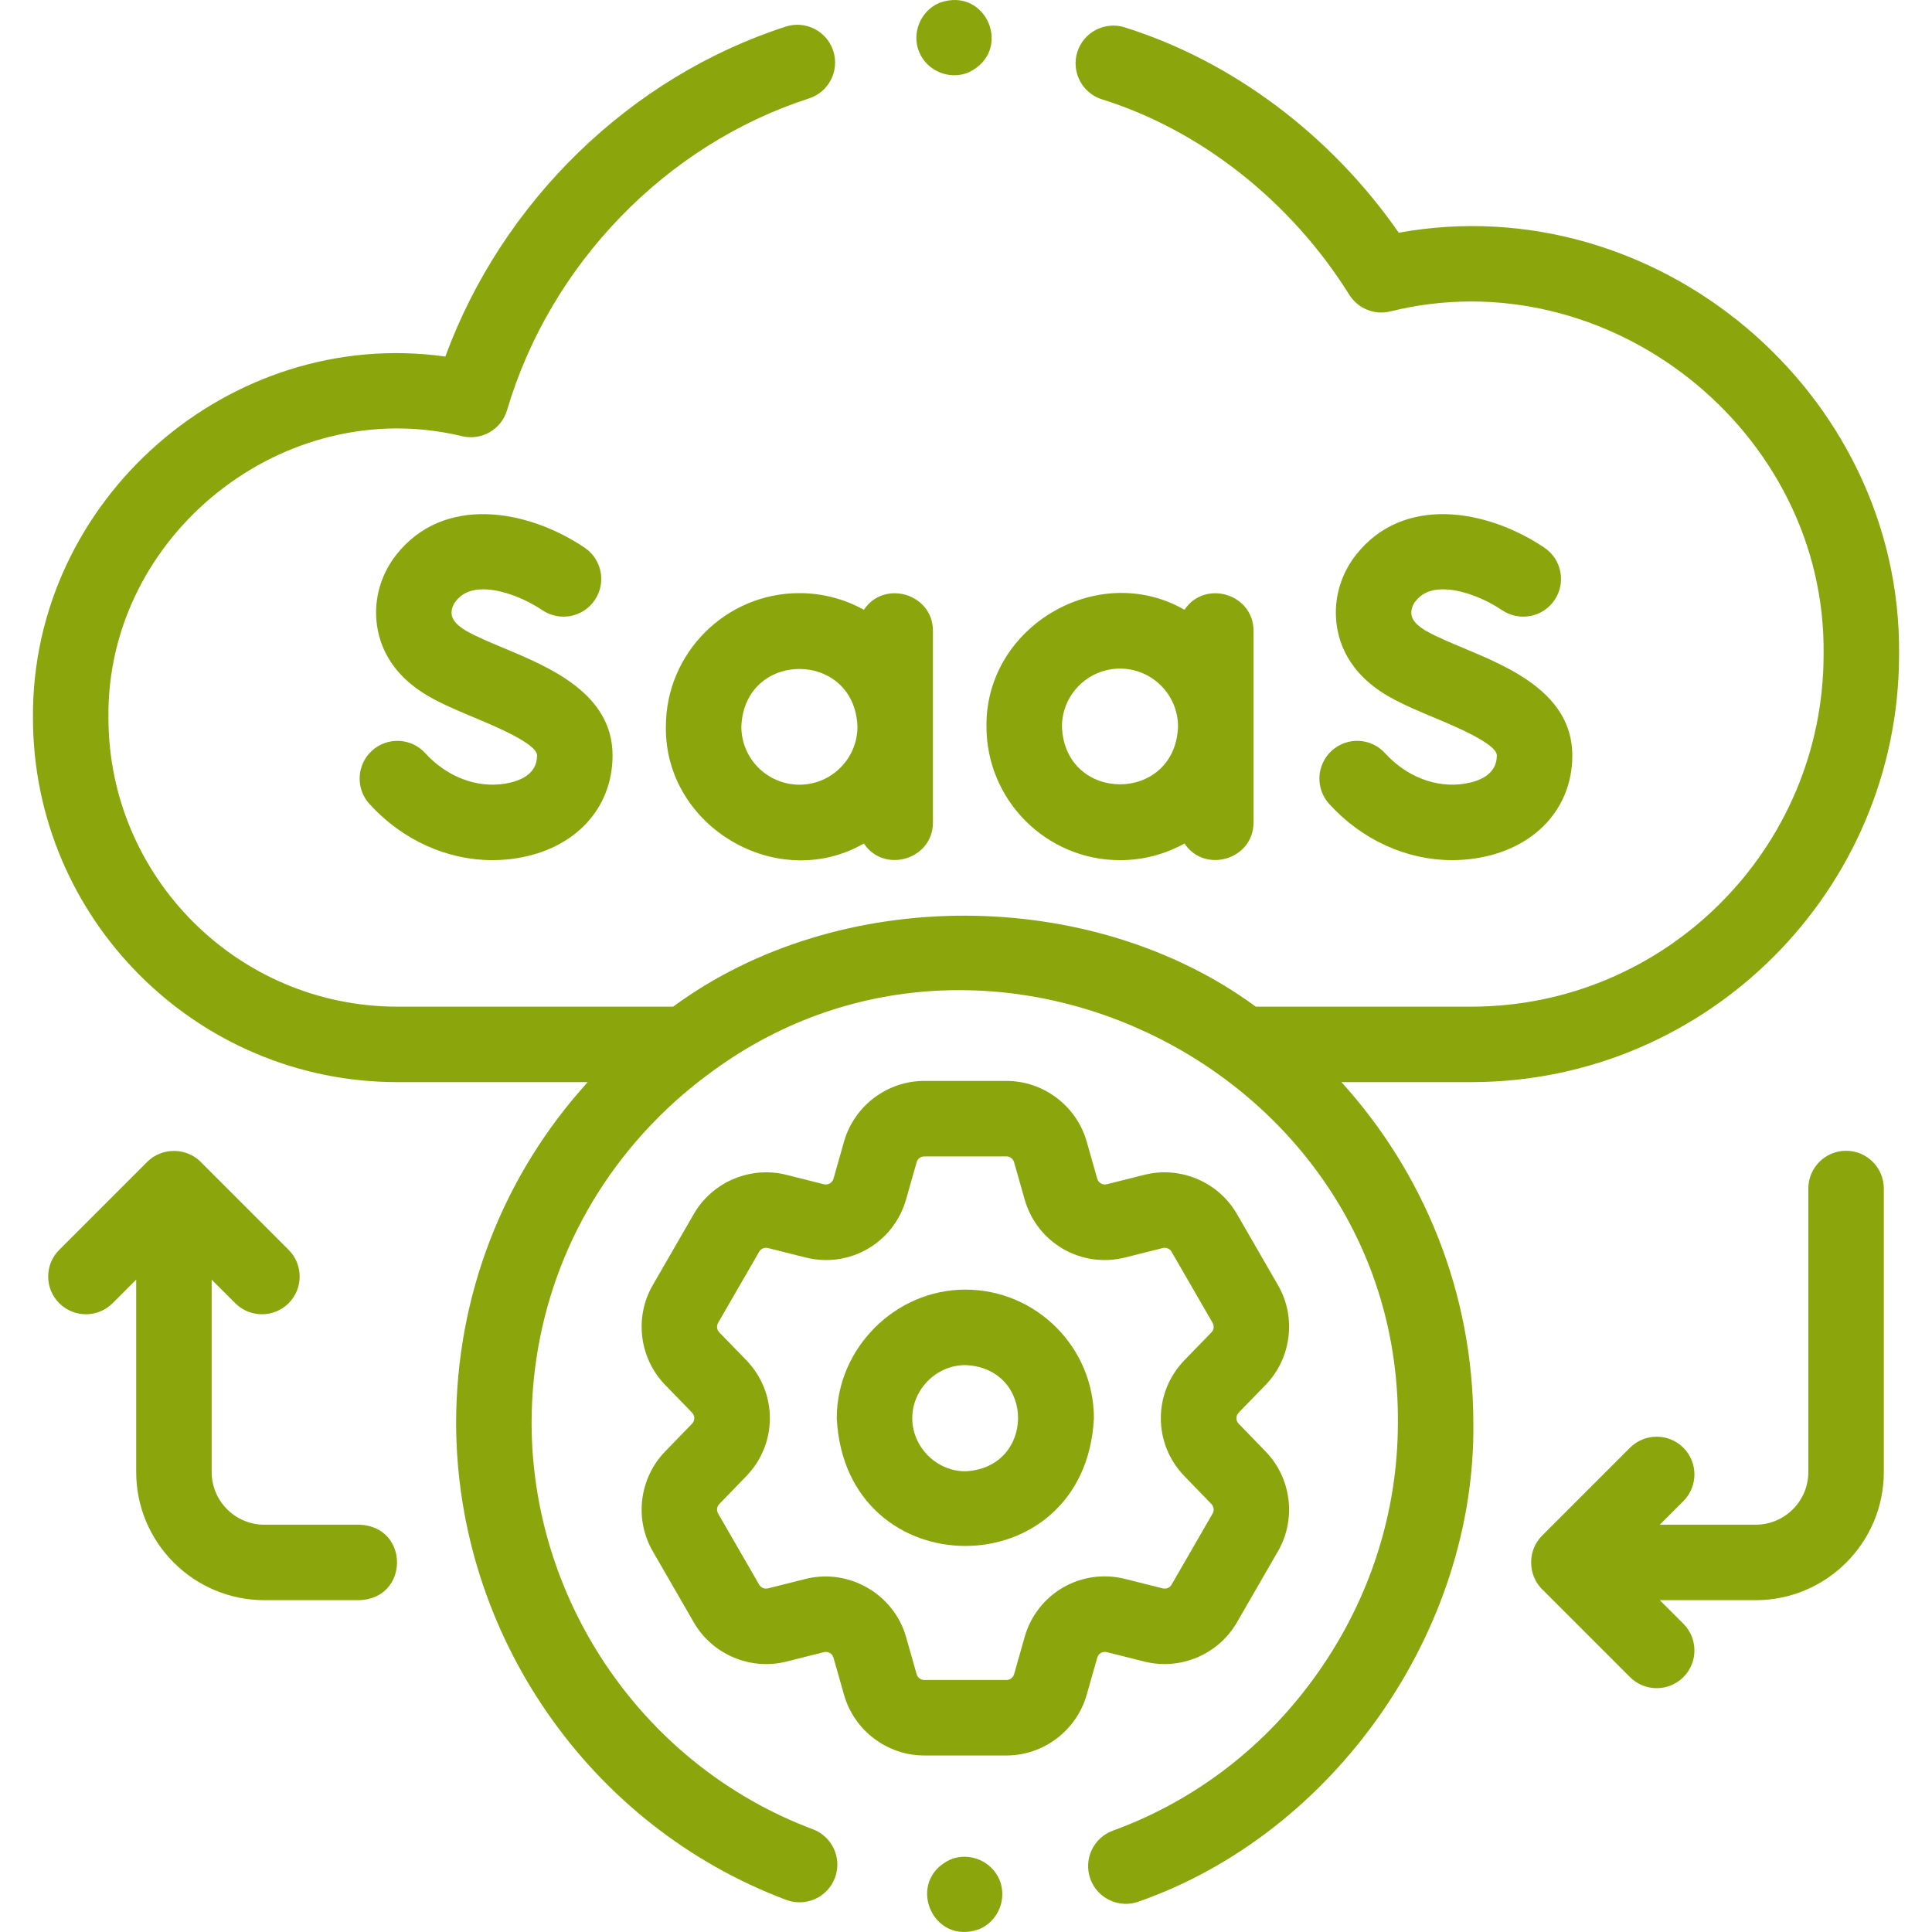
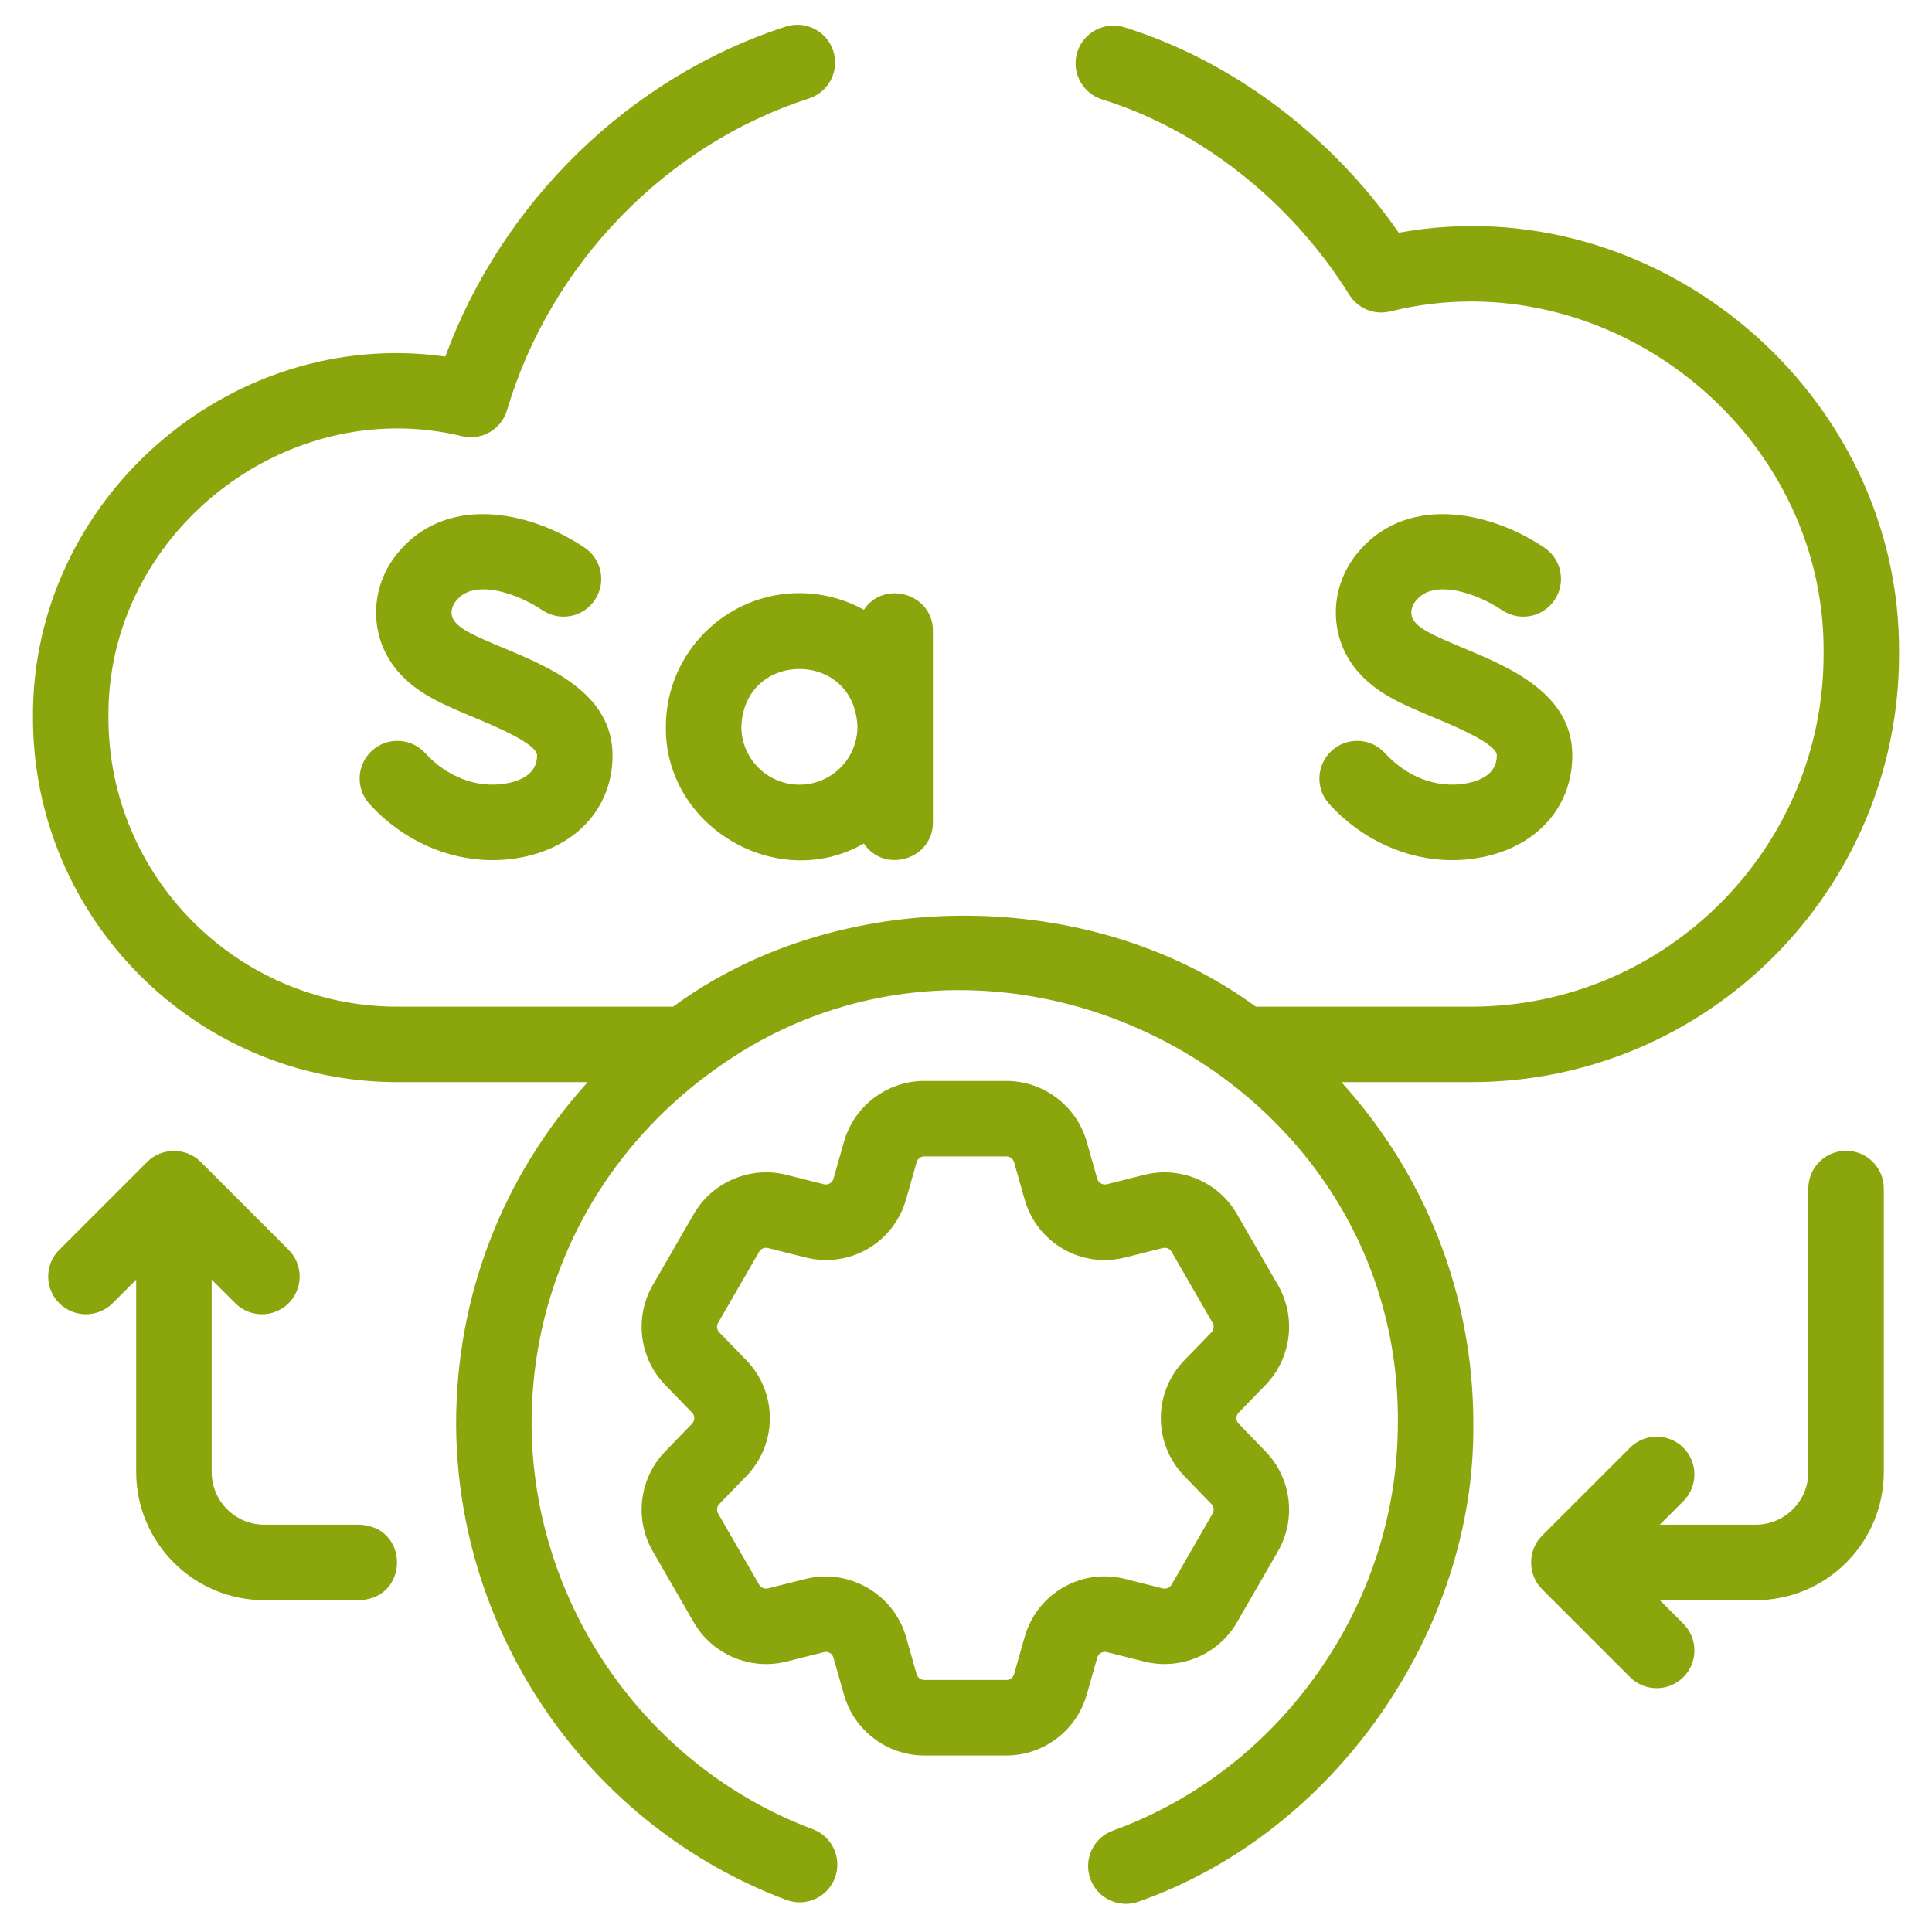
<svg xmlns="http://www.w3.org/2000/svg" width="104" height="104" viewBox="0 0 104 104" fill="none">
  <g clip-path="url(#clip0_6537_19857)">
    <path d="M79.199 58.251C91.897 58.251 102.228 47.92 102.228 35.222C102.362 21.121 89.162 10.013 75.296 12.527C71.649 7.278 66.338 3.284 60.536 1.471C59.466 1.137 58.326 1.733 57.991 2.804C57.657 3.875 58.254 5.015 59.324 5.349C64.644 7.011 69.495 10.845 72.633 15.867C73.095 16.605 73.974 16.967 74.821 16.768C86.513 13.853 98.315 23.161 98.165 35.222C98.165 45.68 89.657 54.188 79.199 54.188H67.599C58.782 47.707 45.177 47.611 36.235 54.188H21.39C12.814 54.188 5.837 47.212 5.837 38.636C5.716 28.784 15.324 21.155 24.89 23.485C25.937 23.725 26.989 23.11 27.294 22.081C29.62 14.216 35.848 7.786 43.547 5.299C44.615 4.954 45.2 3.808 44.855 2.741C44.51 1.673 43.366 1.088 42.298 1.432C33.915 4.141 27.035 10.858 23.972 19.193C12.355 17.564 1.686 26.901 1.774 38.636C1.774 49.452 10.574 58.251 21.39 58.251H31.636C27.058 63.294 24.553 69.769 24.553 76.633C24.586 87.999 31.73 98.303 42.33 102.273C43.381 102.667 44.552 102.134 44.945 101.083C45.339 100.033 44.806 98.862 43.756 98.469C34.728 95.087 28.644 86.308 28.616 76.628C28.616 70.4 31.042 64.545 35.445 60.141C36.27 59.316 37.145 58.561 38.064 57.878C38.066 57.877 38.068 57.875 38.071 57.874C53.135 46.493 75.415 57.699 75.248 76.624C75.239 81.385 73.766 86.001 70.989 89.975C68.209 93.953 64.377 96.916 59.91 98.543C58.855 98.927 58.312 100.093 58.696 101.147C59.078 102.212 60.273 102.743 61.3 102.361C71.833 98.674 79.43 87.787 79.311 76.628C79.311 69.562 76.62 63.113 72.209 58.251H79.199V58.251Z" fill="#8BA60D" />
    <path d="M27.183 42.185C25.658 42.432 24.054 41.818 22.892 40.543C22.137 39.714 20.852 39.654 20.023 40.41C19.193 41.166 19.134 42.45 19.889 43.28C21.66 45.223 24.062 46.302 26.509 46.302C26.95 46.302 27.392 46.267 27.833 46.196C30.956 45.69 32.974 43.519 32.974 40.666C32.974 37.334 29.597 35.923 27.131 34.892C26.387 34.582 25.685 34.288 25.158 33.993C24.333 33.531 24.315 33.15 24.308 33.008C24.299 32.797 24.38 32.56 24.526 32.374C24.78 32.053 25.243 31.636 26.339 31.74C27.22 31.824 28.29 32.239 29.202 32.851C30.134 33.475 31.396 33.227 32.021 32.296C32.646 31.364 32.398 30.102 31.466 29.477C28.369 27.399 23.877 26.632 21.334 29.861C20.58 30.818 20.195 32.002 20.25 33.194C20.308 34.462 20.863 36.244 23.173 37.538C23.903 37.947 24.748 38.3 25.564 38.641C26.65 39.095 28.911 40.04 28.911 40.666C28.91 41.69 27.971 42.057 27.183 42.185Z" fill="#8BA60D" />
    <path d="M78.847 42.185C77.322 42.432 75.718 41.818 74.557 40.543C73.801 39.714 72.516 39.654 71.687 40.41C70.857 41.166 70.798 42.45 71.553 43.28C73.324 45.223 75.726 46.302 78.173 46.302C78.614 46.302 79.057 46.267 79.497 46.195C82.62 45.69 84.638 43.519 84.638 40.666C84.638 37.334 81.261 35.923 78.795 34.892C78.052 34.581 77.349 34.288 76.822 33.992C75.997 33.53 75.979 33.151 75.973 33.007C75.963 32.796 76.045 32.559 76.19 32.374C76.444 32.052 76.909 31.636 78.003 31.74C78.884 31.824 79.954 32.239 80.866 32.851C81.798 33.475 83.06 33.227 83.685 32.296C84.31 31.364 84.062 30.102 83.13 29.477C80.033 27.399 75.542 26.632 72.998 29.861C72.244 30.819 71.859 32.002 71.914 33.194C71.972 34.461 72.526 36.244 74.837 37.538C75.567 37.947 76.412 38.3 77.228 38.641C78.314 39.095 80.575 40.04 80.575 40.666C80.575 41.69 79.635 42.057 78.847 42.185Z" fill="#8BA60D" />
    <path d="M43.032 31.928C39.069 31.928 35.844 35.152 35.844 39.115C35.77 44.509 41.85 48.076 46.503 45.407C47.593 47.047 50.224 46.271 50.22 44.271V33.959C50.224 31.959 47.593 31.184 46.503 32.824C45.473 32.254 44.29 31.928 43.032 31.928ZM43.032 42.24C41.309 42.24 39.907 40.839 39.907 39.115C40.065 34.976 46 34.977 46.157 39.115C46.157 40.839 44.755 42.24 43.032 42.24Z" fill="#8BA60D" />
-     <path d="M60.29 46.303C61.548 46.303 62.731 45.977 63.761 45.407C64.851 47.047 67.482 46.271 67.477 44.272V33.959C67.482 31.959 64.85 31.184 63.761 32.824C59.106 30.155 53.028 33.722 53.102 39.116C53.102 43.079 56.327 46.303 60.29 46.303ZM60.29 35.991C62.013 35.991 63.414 37.392 63.414 39.116C63.257 43.255 57.322 43.254 57.165 39.116C57.165 37.393 58.567 35.991 60.29 35.991Z" fill="#8BA60D" />
    <path d="M99.375 61.947C98.253 61.947 97.343 62.856 97.343 63.978V79.24C97.343 80.803 96.071 82.075 94.508 82.075H89.347L90.617 80.805C91.41 80.012 91.41 78.725 90.617 77.932C89.823 77.139 88.537 77.139 87.743 77.932L83.006 82.669C82.227 83.448 82.227 84.764 83.006 85.543L87.743 90.28C88.537 91.073 89.823 91.073 90.617 90.28C91.41 89.487 91.41 88.201 90.617 87.407L89.347 86.138H94.508C98.312 86.138 101.406 83.043 101.406 79.24V63.978C101.406 62.856 100.497 61.947 99.375 61.947Z" fill="#8BA60D" />
    <path d="M19.353 82.075H14.229C12.666 82.075 11.394 80.803 11.394 79.24V68.883L12.664 70.152C13.457 70.945 14.743 70.945 15.537 70.152C16.33 69.359 16.33 68.073 15.537 67.279L10.8 62.541C10.018 61.759 8.708 61.76 7.926 62.542L3.189 67.279C2.395 68.072 2.395 69.359 3.189 70.152C3.982 70.945 5.268 70.945 6.062 70.152L7.331 68.883V79.24C7.331 83.043 10.426 86.137 14.229 86.137H19.353C22.043 86.039 22.046 82.175 19.353 82.075Z" fill="#8BA60D" />
    <path d="M59.58 88.935L61.6 89.442C63.536 89.93 65.586 89.063 66.584 87.334L68.792 83.507C69.793 81.78 69.52 79.571 68.13 78.136L66.679 76.639C66.679 76.638 66.679 76.638 66.678 76.638C66.517 76.472 66.517 76.21 66.678 76.044L68.13 74.548C69.52 73.113 69.793 70.904 68.794 69.179L66.584 65.35C65.586 63.62 63.536 62.753 61.601 63.241L59.581 63.748C59.355 63.804 59.129 63.674 59.065 63.451L58.495 61.444C57.945 59.526 56.17 58.186 54.177 58.186H49.754C47.758 58.186 45.983 59.527 45.435 61.449L44.867 63.45C44.803 63.674 44.576 63.804 44.352 63.749L42.332 63.241C40.395 62.754 38.345 63.62 37.348 65.35L35.139 69.176C34.138 70.904 34.411 73.113 35.803 74.549L37.252 76.042C37.414 76.21 37.415 76.472 37.252 76.639L35.802 78.136C34.411 79.571 34.138 81.78 35.138 83.505L37.348 87.334C38.345 89.063 40.395 89.931 42.331 89.443L44.351 88.936C44.577 88.879 44.803 89.01 44.866 89.233L45.436 91.237C45.982 93.157 47.758 94.498 49.754 94.498H54.177C56.17 94.498 57.945 93.158 58.496 91.236L59.065 89.233C59.128 89.009 59.356 88.879 59.58 88.935ZM55.156 88.122L54.589 90.121C54.536 90.305 54.366 90.434 54.177 90.434H49.754C49.564 90.434 49.395 90.307 49.344 90.126L48.775 88.121C48.116 85.809 45.695 84.408 43.362 84.995L41.339 85.503C41.157 85.549 40.961 85.467 40.867 85.303L38.655 81.471C38.56 81.308 38.587 81.1 38.719 80.963L40.169 79.467C41.867 77.716 41.868 74.97 40.169 73.215L38.719 71.721C38.587 71.585 38.56 71.376 38.656 71.21L40.866 67.381C40.961 67.217 41.156 67.135 41.34 67.182L43.362 67.69C45.73 68.283 48.106 66.91 48.775 64.562L49.343 62.56C49.395 62.377 49.564 62.25 49.754 62.25H54.177C54.366 62.25 54.535 62.379 54.587 62.559L55.156 64.562C55.824 66.91 58.202 68.284 60.569 67.69L62.592 67.182C62.775 67.135 62.97 67.217 63.065 67.381L65.276 71.213C65.371 71.375 65.344 71.584 65.213 71.72L63.761 73.216C62.063 74.97 62.063 77.715 63.761 79.466L65.212 80.964C65.344 81.1 65.371 81.309 65.275 81.474L63.065 85.304C62.971 85.468 62.776 85.549 62.591 85.503L60.569 84.995C58.202 84.4 55.824 85.774 55.156 88.122Z" fill="#8BA60D" />
-     <path d="M51.964 69.42C48.194 69.42 45.043 72.576 45.043 76.341C45.5 85.514 58.432 85.509 58.885 76.341C58.885 72.525 55.78 69.42 51.964 69.42ZM51.964 79.199C50.413 79.199 49.107 77.893 49.107 76.341C49.107 74.789 50.409 73.483 51.964 73.483C55.759 73.64 55.739 79.028 51.964 79.199Z" fill="#8BA60D" />
-     <path d="M49.48 2.801C49.899 3.824 51.114 4.324 52.133 3.9C54.57 2.751 53.112 -0.763 50.579 0.149C49.559 0.574 49.053 1.778 49.48 2.801Z" fill="#8BA60D" />
-     <path d="M53.806 101.197C53.381 100.177 52.176 99.676 51.154 100.1C48.719 101.242 50.178 104.764 52.706 103.85C53.732 103.424 54.226 102.223 53.806 101.197Z" fill="#8BA60D" />
  </g>
  <defs>
    <clipPath id="clip0_6537_19857">
      <rect width="104" height="104" fill="white" />
    </clipPath>
  </defs>
</svg>